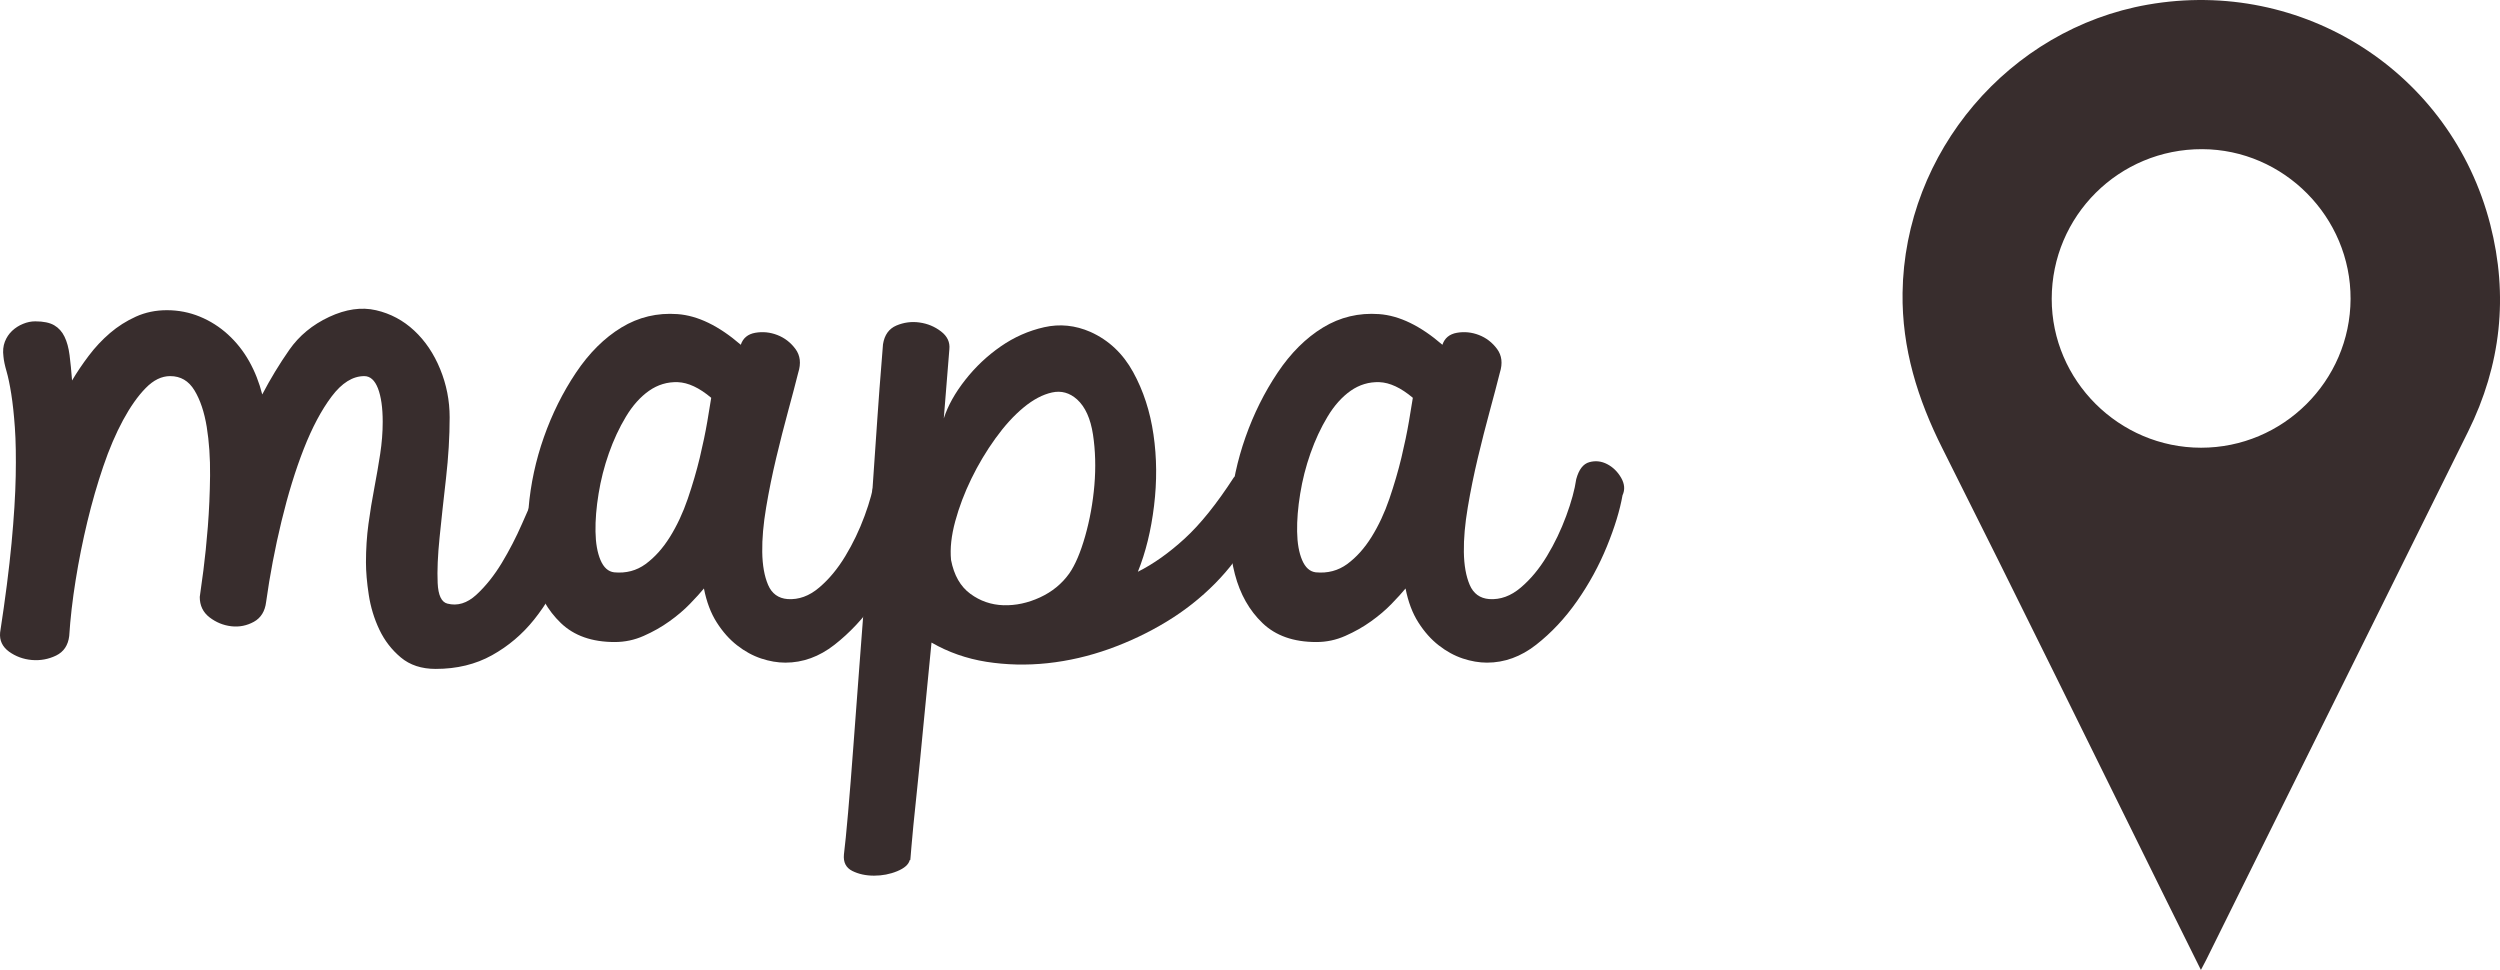
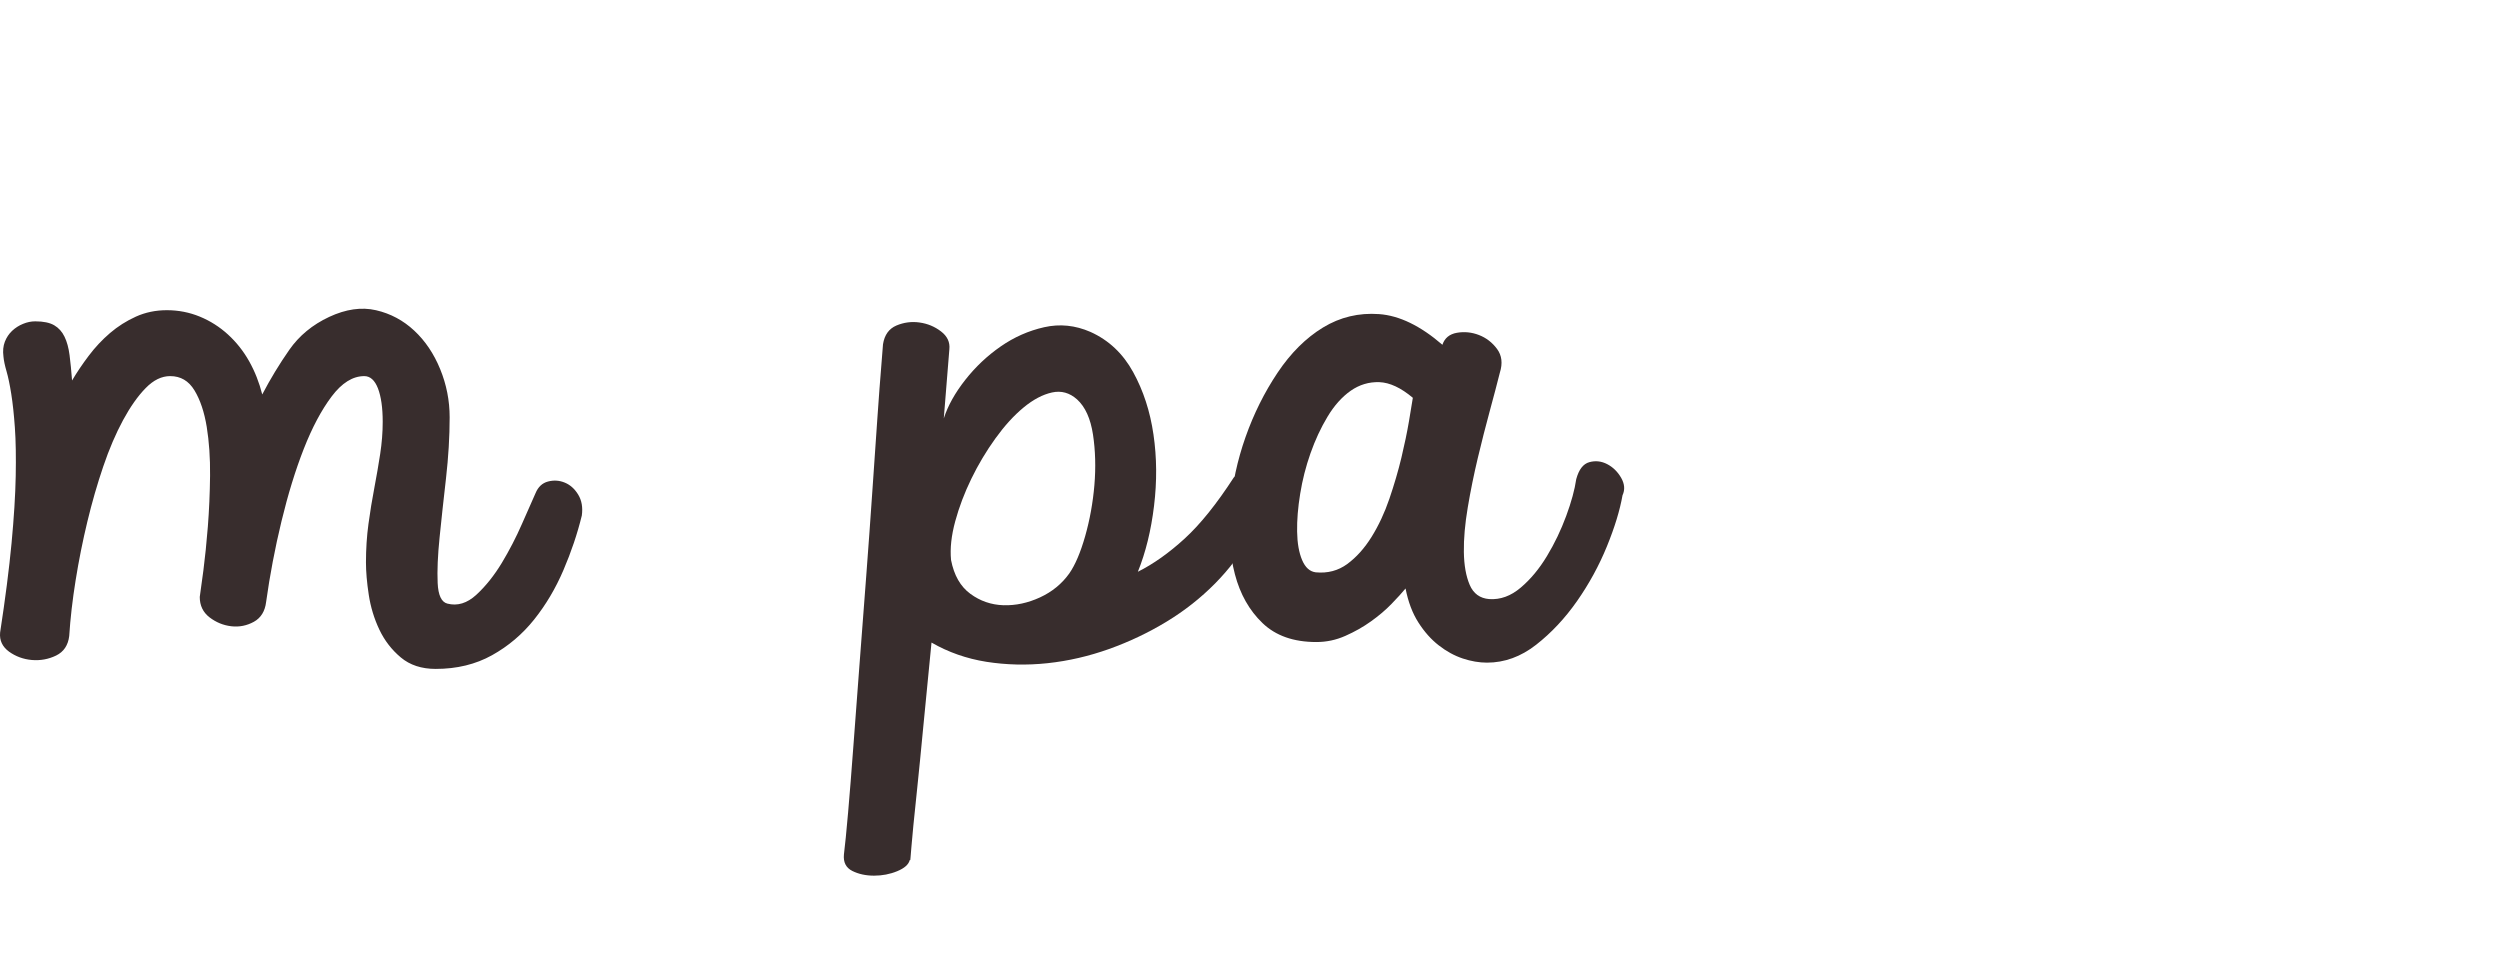
<svg xmlns="http://www.w3.org/2000/svg" version="1.1" x="0px" y="0px" width="163.188px" height="63.313px" viewBox="0 0 163.188 63.313" style="enable-background:new 0 0 163.188 63.313;" xml:space="preserve">
  <style type="text/css">
	.st0{fill:#382D2D;}
</style>
  <defs>
</defs>
  <g>
    <path class="st0" d="M0.007,41.292c0.339-2.208,0.588-4.152,0.746-5.825c0.157-1.676,0.249-3.136,0.273-4.387   c0.023-1.251,0.006-2.307-0.055-3.168c-0.061-0.861-0.14-1.594-0.237-2.202c-0.096-0.605-0.199-1.097-0.308-1.475   c-0.109-0.375-0.177-0.695-0.201-0.963c-0.048-0.364-0.017-0.687,0.092-0.966c0.109-0.279,0.266-0.515,0.473-0.71   c0.205-0.192,0.442-0.346,0.71-0.454c0.266-0.111,0.534-0.166,0.8-0.166c0.534,0,0.947,0.087,1.238,0.256   c0.292,0.172,0.516,0.419,0.674,0.748c0.159,0.326,0.268,0.727,0.329,1.202c0.06,0.471,0.115,1.024,0.163,1.655   c0.316-0.535,0.679-1.074,1.093-1.621c0.412-0.547,0.874-1.039,1.383-1.475c0.509-0.436,1.074-0.794,1.693-1.074   c0.618-0.279,1.292-0.419,2.021-0.419c0.752,0,1.468,0.14,2.147,0.419c0.679,0.279,1.293,0.669,1.839,1.167   s1.007,1.079,1.383,1.746c0.375,0.669,0.66,1.391,0.855,2.168c0.534-1.021,1.122-1.99,1.766-2.912   c0.643-0.922,1.51-1.638,2.603-2.15c1.093-0.509,2.112-0.655,3.058-0.436c0.947,0.218,1.778,0.663,2.493,1.33   c0.716,0.666,1.28,1.504,1.693,2.511c0.413,1.01,0.62,2.057,0.62,3.151c0,1.263-0.08,2.584-0.237,3.969   c-0.159,1.382-0.298,2.668-0.419,3.858c-0.122,1.19-0.163,2.185-0.127,2.985c0.036,0.8,0.247,1.251,0.637,1.347   c0.655,0.169,1.286-0.023,1.893-0.582s1.158-1.251,1.657-2.074c0.496-0.826,0.934-1.67,1.309-2.531   c0.377-0.861,0.674-1.536,0.893-2.022c0.169-0.41,0.442-0.666,0.819-0.762c0.375-0.099,0.739-0.073,1.091,0.073   c0.352,0.145,0.643,0.404,0.874,0.783c0.23,0.375,0.31,0.832,0.237,1.365c-0.291,1.19-0.692,2.38-1.202,3.567   c-0.509,1.19-1.146,2.264-1.912,3.224c-0.765,0.957-1.68,1.734-2.748,2.328c-1.069,0.596-2.294,0.893-3.678,0.893   c-0.922,0-1.682-0.25-2.275-0.748c-0.595-0.498-1.062-1.103-1.402-1.818c-0.339-0.716-0.57-1.475-0.691-2.275   c-0.122-0.8-0.182-1.504-0.182-2.112c0-0.873,0.054-1.711,0.163-2.511c0.109-0.803,0.237-1.586,0.383-2.348   c0.145-0.765,0.273-1.507,0.383-2.223c0.109-0.716,0.164-1.414,0.164-2.092c0-0.922-0.105-1.65-0.31-2.185   c-0.207-0.532-0.505-0.8-0.892-0.8c-0.754,0-1.463,0.442-2.13,1.327c-0.668,0.887-1.274,2.028-1.821,3.424   c-0.546,1.394-1.031,2.973-1.456,4.731c-0.425,1.76-0.758,3.515-1.001,5.26c-0.073,0.608-0.34,1.039-0.8,1.295   c-0.463,0.253-0.953,0.352-1.475,0.291c-0.522-0.061-0.995-0.256-1.42-0.582c-0.425-0.329-0.637-0.771-0.637-1.33   c0.048-0.314,0.128-0.893,0.237-1.731c0.109-0.835,0.205-1.789,0.291-2.857c0.084-1.068,0.132-2.176,0.145-3.331   c0.012-1.152-0.061-2.214-0.218-3.186c-0.159-0.969-0.425-1.763-0.802-2.383c-0.377-0.62-0.903-0.928-1.583-0.928   c-0.559,0-1.093,0.259-1.602,0.783c-0.511,0.521-1.002,1.219-1.475,2.092c-0.473,0.876-0.905,1.882-1.292,3.023   c-0.388,1.141-0.735,2.342-1.039,3.605c-0.303,1.26-0.559,2.534-0.764,3.82c-0.207,1.289-0.346,2.502-0.419,3.643   c-0.073,0.605-0.358,1.03-0.855,1.274c-0.498,0.241-1.026,0.337-1.584,0.291c-0.559-0.049-1.055-0.233-1.493-0.547   C0.153,42.214-0.041,41.801,0.007,41.292z" />
-     <path class="st0" d="M40.126,41.909c-1.481,0-2.652-0.41-3.513-1.237c-0.861-0.826-1.462-1.888-1.802-3.186   c-0.339-1.298-0.442-2.735-0.308-4.315c0.132-1.577,0.467-3.125,1.001-4.641c0.534-1.516,1.232-2.918,2.093-4.204   c0.861-1.286,1.85-2.269,2.968-2.95c1.116-0.678,2.335-0.969,3.659-0.873c1.322,0.096,2.699,0.765,4.131,2.002   c0.145-0.436,0.461-0.698,0.947-0.783c0.484-0.084,0.964-0.038,1.437,0.145c0.474,0.183,0.868,0.486,1.184,0.911   c0.314,0.425,0.375,0.94,0.182,1.548c-0.17,0.678-0.388,1.51-0.656,2.493c-0.268,0.983-0.528,2.008-0.783,3.075   c-0.255,1.068-0.473,2.141-0.655,3.224c-0.182,1.079-0.268,2.051-0.255,2.912c0.012,0.861,0.138,1.577,0.381,2.147   s0.668,0.879,1.274,0.928c0.729,0.049,1.414-0.201,2.057-0.748c0.643-0.544,1.213-1.231,1.711-2.057   c0.498-0.823,0.916-1.696,1.257-2.621c0.339-0.919,0.557-1.722,0.655-2.4c0.17-0.631,0.455-1.001,0.855-1.111   c0.402-0.111,0.788-0.067,1.165,0.128c0.377,0.195,0.679,0.492,0.911,0.89c0.23,0.402,0.26,0.783,0.09,1.146   c-0.17,0.972-0.509,2.083-1.018,3.331c-0.511,1.251-1.159,2.441-1.948,3.57c-0.79,1.129-1.682,2.08-2.677,2.857   c-0.995,0.777-2.063,1.164-3.203,1.164c-0.509,0-1.037-0.09-1.583-0.271c-0.547-0.183-1.069-0.468-1.567-0.858   c-0.498-0.387-0.94-0.884-1.328-1.493c-0.388-0.605-0.668-1.347-0.838-2.22c-0.218,0.268-0.522,0.602-0.909,1.001   c-0.388,0.402-0.838,0.783-1.347,1.146c-0.511,0.367-1.069,0.681-1.674,0.948C41.412,41.778,40.782,41.909,40.126,41.909z    M40.089,37.359c0.777,0.073,1.462-0.108,2.057-0.544c0.595-0.439,1.123-1.027,1.584-1.766c0.461-0.742,0.85-1.571,1.165-2.493   c0.314-0.922,0.576-1.816,0.783-2.677c0.205-0.861,0.37-1.65,0.492-2.365c0.121-0.716,0.205-1.234,0.255-1.548   c-0.777-0.655-1.506-0.995-2.185-1.021c-0.679-0.023-1.305,0.166-1.875,0.564c-0.57,0.402-1.074,0.966-1.51,1.693   c-0.438,0.727-0.807,1.525-1.111,2.386c-0.303,0.861-0.527,1.74-0.672,2.639c-0.147,0.899-0.214,1.722-0.201,2.476   c0.012,0.751,0.121,1.37,0.327,1.856C39.404,37.044,39.701,37.312,40.089,37.359z" />
    <path class="st0" d="M57.638,22.471c0.096-0.608,0.388-1.015,0.874-1.222c0.484-0.204,0.988-0.273,1.51-0.198   c0.522,0.073,0.989,0.265,1.402,0.582c0.412,0.314,0.594,0.704,0.546,1.164l-0.364,4.515c0.266-0.826,0.733-1.664,1.401-2.514   c0.668-0.85,1.439-1.577,2.312-2.182c0.874-0.608,1.821-1.027,2.84-1.257c1.02-0.23,2.026-0.128,3.023,0.308   c1.189,0.535,2.117,1.408,2.784,2.621c0.668,1.213,1.11,2.572,1.328,4.079c0.22,1.504,0.231,3.058,0.036,4.658   c-0.193,1.603-0.546,3.035-1.055,4.297c1.018-0.509,2.038-1.234,3.058-2.168c1.02-0.934,2.088-2.264,3.203-3.986   c0.316-0.291,0.612-0.332,0.892-0.128c0.279,0.207,0.492,0.535,0.637,0.983c0.145,0.451,0.195,0.96,0.145,1.53   c-0.048,0.57-0.255,1.074-0.618,1.51c-0.582,1.068-1.341,2.074-2.275,3.023c-0.935,0.946-1.99,1.778-3.167,2.493   c-1.178,0.716-2.428,1.309-3.75,1.784c-1.324,0.471-2.664,0.783-4.022,0.928c-1.36,0.145-2.688,0.113-3.987-0.09   c-1.298-0.207-2.493-0.626-3.586-1.257c-0.218,2.185-0.4,4.047-0.546,5.589c-0.145,1.539-0.273,2.831-0.383,3.875   c-0.109,1.044-0.195,1.871-0.255,2.476c-0.061,0.608-0.103,1.074-0.128,1.402c-0.025,0.326-0.042,0.547-0.054,0.655   c-0.013,0.111-0.019,0.177-0.019,0.201h-0.036c-0.073,0.291-0.346,0.532-0.819,0.727c-0.473,0.195-0.978,0.291-1.51,0.291   c-0.535,0-1.008-0.102-1.42-0.308c-0.413-0.207-0.595-0.564-0.547-1.074c0.073-0.582,0.164-1.498,0.273-2.749   c0.109-1.251,0.224-2.7,0.346-4.35c0.121-1.653,0.255-3.43,0.4-5.333c0.145-1.906,0.291-3.817,0.436-5.735s0.279-3.768,0.4-5.551   c0.122-1.783,0.231-3.375,0.329-4.772c0.096-1.394,0.182-2.528,0.255-3.401C57.601,23.015,57.638,22.544,57.638,22.471z    M70.307,26.073c-0.486-0.436-1.031-0.588-1.638-0.454c-0.607,0.134-1.226,0.46-1.858,0.983c-0.631,0.521-1.244,1.196-1.837,2.019   c-0.595,0.826-1.117,1.699-1.565,2.621c-0.45,0.922-0.802,1.85-1.056,2.784c-0.255,0.937-0.346,1.781-0.273,2.531   c0.193,0.995,0.612,1.728,1.257,2.202c0.642,0.474,1.365,0.722,2.166,0.748c0.8,0.023,1.594-0.148,2.384-0.512   c0.788-0.364,1.426-0.884,1.912-1.565c0.387-0.556,0.733-1.37,1.037-2.438c0.303-1.068,0.503-2.179,0.601-3.331   c0.096-1.152,0.065-2.252-0.092-3.294C71.186,27.324,70.841,26.559,70.307,26.073z" />
    <path class="st0" d="M85.924,41.909c-1.481,0-2.652-0.41-3.513-1.237c-0.861-0.826-1.462-1.888-1.802-3.186   c-0.339-1.298-0.442-2.735-0.308-4.315c0.132-1.577,0.467-3.125,1.001-4.641c0.534-1.516,1.232-2.918,2.093-4.204   c0.861-1.286,1.85-2.269,2.968-2.95c1.116-0.678,2.335-0.969,3.659-0.873c1.322,0.096,2.699,0.765,4.131,2.002   c0.145-0.436,0.461-0.698,0.947-0.783c0.484-0.084,0.964-0.038,1.437,0.145c0.474,0.183,0.868,0.486,1.184,0.911   c0.314,0.425,0.375,0.94,0.182,1.548c-0.17,0.678-0.388,1.51-0.656,2.493c-0.268,0.983-0.528,2.008-0.783,3.075   c-0.255,1.068-0.473,2.141-0.655,3.224c-0.182,1.079-0.268,2.051-0.255,2.912c0.012,0.861,0.138,1.577,0.381,2.147   s0.668,0.879,1.274,0.928c0.729,0.049,1.414-0.201,2.057-0.748c0.643-0.544,1.213-1.231,1.711-2.057   c0.498-0.823,0.916-1.696,1.257-2.621c0.339-0.919,0.557-1.722,0.655-2.4c0.17-0.631,0.455-1.001,0.855-1.111   c0.402-0.111,0.788-0.067,1.165,0.128c0.377,0.195,0.679,0.492,0.911,0.89c0.23,0.402,0.26,0.783,0.09,1.146   c-0.17,0.972-0.509,2.083-1.018,3.331c-0.511,1.251-1.159,2.441-1.948,3.57c-0.79,1.129-1.682,2.08-2.677,2.857   c-0.995,0.777-2.063,1.164-3.203,1.164c-0.509,0-1.037-0.09-1.583-0.271c-0.547-0.183-1.069-0.468-1.567-0.858   c-0.498-0.387-0.94-0.884-1.328-1.493c-0.388-0.605-0.668-1.347-0.838-2.22c-0.218,0.268-0.522,0.602-0.909,1.001   c-0.388,0.402-0.838,0.783-1.347,1.146c-0.511,0.367-1.069,0.681-1.674,0.948C87.21,41.778,86.58,41.909,85.924,41.909z    M85.887,37.359c0.777,0.073,1.462-0.108,2.057-0.544c0.595-0.439,1.123-1.027,1.584-1.766c0.461-0.742,0.85-1.571,1.165-2.493   c0.314-0.922,0.576-1.816,0.783-2.677c0.205-0.861,0.37-1.65,0.492-2.365c0.121-0.716,0.205-1.234,0.255-1.548   c-0.777-0.655-1.506-0.995-2.185-1.021c-0.679-0.023-1.305,0.166-1.875,0.564c-0.57,0.402-1.074,0.966-1.51,1.693   c-0.438,0.727-0.807,1.525-1.111,2.386c-0.303,0.861-0.527,1.74-0.672,2.639c-0.147,0.899-0.214,1.722-0.201,2.476   c0.012,0.751,0.121,1.37,0.327,1.856C85.202,37.044,85.499,37.312,85.887,37.359z" />
  </g>
-   <path class="st0" d="M143.665,63.313c-0.76-1.53-1.489-2.993-2.213-4.457c-4.878-9.863-9.715-19.747-14.657-29.578  c-1.622-3.227-2.654-6.533-2.605-10.162c0.124-9.183,6.952-17.222,15.997-18.811c10.133-1.78,19.806,4.407,22.362,14.338  c1.202,4.672,0.703,9.191-1.436,13.514c-4.454,9.001-8.923,17.995-13.386,26.992c-1.242,2.504-2.48,5.009-3.721,7.513  C143.91,62.855,143.807,63.043,143.665,63.313z M143.674,29.225c5.354,0.003,9.735-4.354,9.76-9.706  c0.024-5.341-4.354-9.764-9.683-9.782c-5.43-0.018-9.823,4.352-9.825,9.772C133.924,24.842,138.32,29.222,143.674,29.225z" />
</svg>